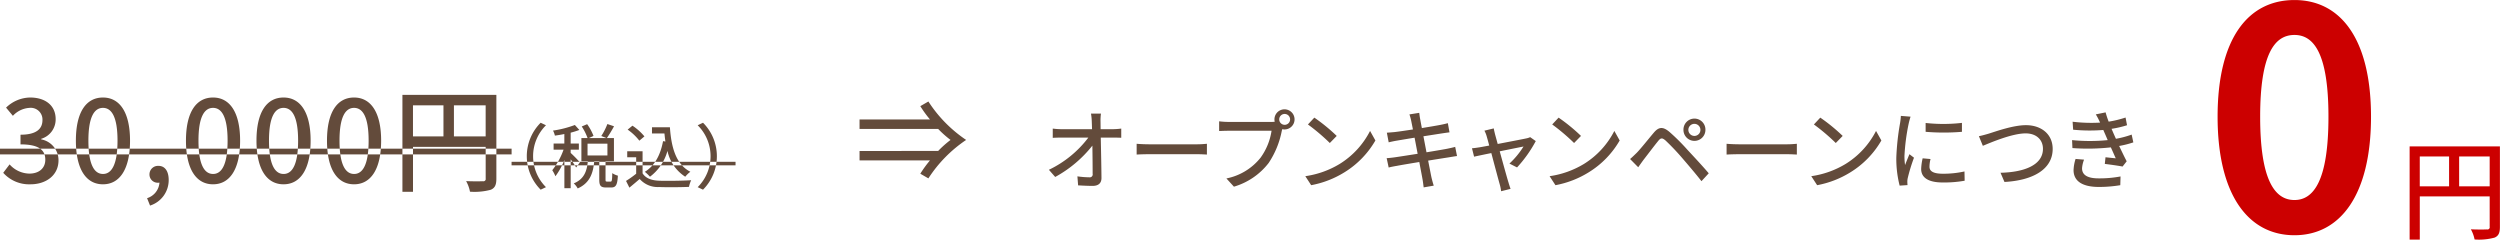
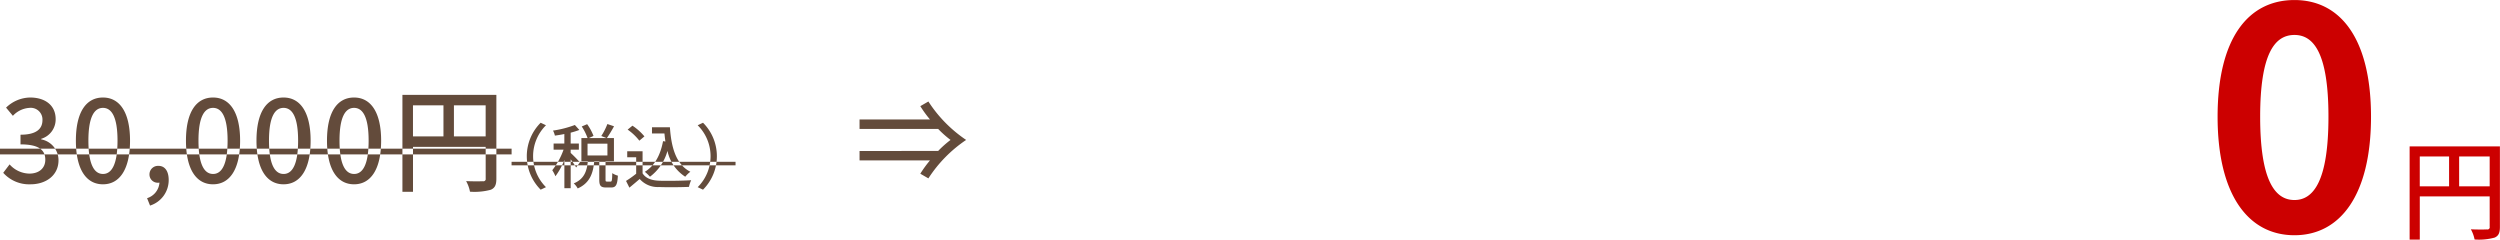
<svg xmlns="http://www.w3.org/2000/svg" id="price_1.svg" width="571.504" height="54.781" viewBox="0 0 571.504 54.781">
  <defs>
    <style>
      .cls-1 {
        fill: #c00;
      }

      .cls-1, .cls-2 {
        fill-rule: evenodd;
      }

      .cls-2 {
        fill: #634b3b;
      }
    </style>
  </defs>
  <path id="_0円" data-name="0円" class="cls-1" d="M970.923,680.305c10.5,0,17.5-9.241,17.5-27.092s-7-26.673-17.5-26.673c-10.571,0-17.571,8.751-17.571,26.673C953.352,671.064,960.352,680.305,970.923,680.305Zm0-8.05c-4.48,0-7.84-4.481-7.84-19.042,0-14.492,3.36-18.692,7.84-18.692,4.411,0,7.771,4.2,7.771,18.692C978.694,667.774,975.334,672.255,970.923,672.255Zm37.647-3.127V662.3h6.98v6.824h-6.98Zm-9-6.824h6.7v6.824h-6.7V662.3Zm18.316-2.3H997.25V681.3h2.324v-9.873h15.976v6.949a0.507,0.507,0,0,1-.63.6c-0.47.025-2.07,0.05-3.67-.025a7.837,7.837,0,0,1,.85,2.325,13.65,13.65,0,0,0,4.57-.425c0.92-.4,1.22-1.1,1.22-2.449v-18.4Z" transform="translate(-446.406 -626.531)" />
-   <path id="オープンキャンペーンにつき" class="cls-2" d="M698.008,656.063l-0.02-1.721a11.232,11.232,0,0,1,.1-1.84h-2.28a12.681,12.681,0,0,1,.18,1.84c0.02,0.48.04,1.061,0.06,1.721h-6.982a15.7,15.7,0,0,1-2-.14v2.12q0.99-.06,2.04-0.06h6.1a24.589,24.589,0,0,1-9.021,7.362l1.44,1.64a27.718,27.718,0,0,0,8.5-7.161c0.04,2.42.06,4.941,0.06,6.441a0.662,0.662,0,0,1-.74.8,20.6,20.6,0,0,1-2.741-.22l0.16,2.06c1.06,0.06,2.22.12,3.321,0.12,1.34,0,2.02-.64,2.02-1.8-0.02-2.58-.1-6.281-0.16-9.242h2.921c0.5,0,1.22.02,1.76,0.04v-2.1a16.094,16.094,0,0,1-1.86.14h-2.861Zm8.238,5.8c0.66-.04,1.84-0.08,2.96-0.08h10.883c0.88,0,1.78.06,2.22,0.08V659.4c-0.48.04-1.26,0.12-2.24,0.12H709.206c-1.08,0-2.32-.06-2.96-0.12v2.461Zm33.8-6.8a1.241,1.241,0,0,1,0-2.481A1.241,1.241,0,1,1,740.049,655.063Zm-12.783-.661a18.093,18.093,0,0,1-2.16-.14v2.221c0.5-.02,1.3-0.06,2.16-0.06h9.822a14,14,0,0,1-2.5,6.141,13.291,13.291,0,0,1-7.822,4.761l1.721,1.881a15.561,15.561,0,0,0,7.941-5.422,20.013,20.013,0,0,0,3-7.341l0.1-.38a2.18,2.18,0,0,0,.52.06,2.3,2.3,0,1,0-2.3-2.3,2.424,2.424,0,0,0,.061.54,6.364,6.364,0,0,1-.841.04h-9.7Zm19.6-.98-1.461,1.56a45.5,45.5,0,0,1,5,4.241l1.581-1.62A40.586,40.586,0,0,0,746.867,653.422Zm-2.061,13.383,1.34,2.06a22.055,22.055,0,0,0,7.662-2.98,20.612,20.612,0,0,0,7.021-7.242l-1.22-2.18A19.048,19.048,0,0,1,752.668,664,20.775,20.775,0,0,1,744.806,666.805Zm34.263-6.7c-0.46.14-1.12,0.28-1.88,0.44-0.96.18-2.741,0.48-4.681,0.8l-0.7-3.661c1.8-.28,3.481-0.54,4.361-0.68,0.56-.08,1.24-0.18,1.6-0.22l-0.38-2.1c-0.4.12-1.02,0.26-1.64,0.381-0.781.16-2.481,0.44-4.3,0.74-0.2-1.041-.34-1.8-0.38-2.041-0.1-.44-0.16-1.06-0.22-1.44l-2.241.36a11.392,11.392,0,0,1,.4,1.44c0.06,0.28.2,1,.4,2-1.82.28-3.48,0.52-4.221,0.6-0.62.06-1.18,0.1-1.74,0.14l0.42,2.2c0.52-.12,1.04-0.24,1.72-0.36,0.7-.12,2.361-0.4,4.2-0.7l0.7,3.681c-2.161.34-4.2,0.66-5.182,0.8-0.56.08-1.4,0.18-1.9,0.2l0.46,2.141c0.44-.12,1.04-0.24,1.861-0.38,0.94-.181,2.96-0.521,5.141-0.881,0.34,1.861.64,3.361,0.72,3.861,0.12,0.6.18,1.24,0.28,1.941l2.3-.4c-0.2-.6-0.38-1.3-0.52-1.88-0.12-.54-0.4-2.04-0.76-3.841,1.86-.3,3.621-0.58,4.661-0.74,0.76-.12,1.48-0.26,1.94-0.3Zm14.14,4.7a28.989,28.989,0,0,0,4.281-6.022l-1.281-.9a3.616,3.616,0,0,1-.86.28c-0.72.16-3.861,0.76-6.561,1.28l-0.6-2.18c-0.12-.5-0.24-0.98-0.3-1.38l-2.141.52a5.877,5.877,0,0,1,.52,1.28c0.12,0.42.34,1.18,0.58,2.121-1.08.2-1.92,0.36-2.2,0.4-0.64.1-1.16,0.18-1.74,0.22l0.48,1.92c0.56-.12,2.14-0.46,3.941-0.82,0.74,2.8,1.64,6.161,1.92,7.141a9.659,9.659,0,0,1,.32,1.581l2.16-.54c-0.14-.38-0.38-1.121-0.48-1.481-0.3-.94-1.22-4.281-2-7.1,2.52-.52,4.961-1,5.441-1.1a18.9,18.9,0,0,1-3.221,3.9Zm9.5-11.383-1.461,1.56a45.613,45.613,0,0,1,5,4.241l1.58-1.62A40.515,40.515,0,0,0,802.707,653.422Zm-2.061,13.383,1.341,2.06a22.057,22.057,0,0,0,7.661-2.98,20.624,20.624,0,0,0,7.022-7.242l-1.221-2.18A19.04,19.04,0,0,1,808.508,664,20.768,20.768,0,0,1,800.646,666.805Zm31.723-10.582a1.38,1.38,0,1,1,1.38,1.38A1.384,1.384,0,0,1,832.369,656.223Zm-1.121,0a2.511,2.511,0,0,0,5.022,0A2.511,2.511,0,1,0,831.248,656.223Zm-12.2,6.661,1.86,1.881c0.32-.461.78-1.1,1.2-1.681,0.86-1.1,2.44-3.2,3.34-4.3,0.62-.78.94-0.78,1.7-0.14a53.581,53.581,0,0,1,3.82,4.021c1.241,1.44,3.061,3.561,4.4,5.281l1.661-1.8c-1.441-1.7-3.521-3.921-4.861-5.361a46.773,46.773,0,0,0-4.121-4.1c-1.521-1.28-2.461-1.14-3.581.18-1.32,1.56-2.981,3.661-3.9,4.6C819.986,662.024,819.586,662.424,819.046,662.884Zm22.06-1.02c0.66-.04,1.841-0.08,2.961-0.08h10.882c0.88,0,1.781.06,2.221,0.08V659.4c-0.48.04-1.261,0.12-2.241,0.12H844.067c-1.08,0-2.321-.06-2.961-0.12v2.461Zm21.421-8.442-1.46,1.56a45.692,45.692,0,0,1,5,4.241l1.58-1.62A40.515,40.515,0,0,0,862.527,653.422Zm-2.061,13.383,1.341,2.06a22.057,22.057,0,0,0,7.661-2.98,20.615,20.615,0,0,0,7.022-7.242l-1.22-2.18A19.051,19.051,0,0,1,868.328,664,20.768,20.768,0,0,1,860.466,666.805Zm26.142-12.163v2.021a50.03,50.03,0,0,0,8.3,0v-2.041A37.132,37.132,0,0,1,886.608,654.642Zm-0.68,8.082a12.116,12.116,0,0,0-.34,2.441c0,1.92,1.56,3.08,4.921,3.08a26.812,26.812,0,0,0,5.021-.4l-0.04-2.12a22.275,22.275,0,0,1-4.941.52c-2.4,0-3.061-.7-3.061-1.6a7.526,7.526,0,0,1,.24-1.761Zm-4.981-9.7a14.687,14.687,0,0,1-.18,1.64,56.348,56.348,0,0,0-.861,7.9,24.727,24.727,0,0,0,.761,6.4l1.8-.12c-0.02-.24-0.04-0.54-0.04-0.74a3.648,3.648,0,0,1,.1-0.9,39.207,39.207,0,0,1,1.42-4.621l-1.04-.8c-0.3.72-.7,1.68-1,2.48a14.735,14.735,0,0,1-.14-2.08,46.938,46.938,0,0,1,.98-7.462c0.08-.36.28-1.14,0.42-1.52Zm17.839,4.641,0.9,2.2c1.8-.741,6.681-2.841,9.782-2.841,2.54,0,3.961,1.54,3.961,3.521,0,3.8-4.441,5.361-9.7,5.481l0.9,2.1c6.5-.34,11.022-2.9,11.022-7.541,0-3.461-2.7-5.441-6.1-5.441-2.921,0-6.862,1.42-8.462,1.92C900.347,657.283,899.507,657.523,898.786,657.663Zm22.1,5.2a9.391,9.391,0,0,0-.46,2.561c0,2.6,2.161,3.841,5.781,3.841a29.859,29.859,0,0,0,4.9-.4l0.06-2a25.918,25.918,0,0,1-5.021.44c-2.72,0-3.78-.9-3.78-2.3a6.684,6.684,0,0,1,.46-1.981ZM933.71,657.3a21.846,21.846,0,0,1-3.6.96c-0.26-.58-0.48-1.08-0.64-1.44l-0.36-.84a23.82,23.82,0,0,0,3.541-.82l-0.34-1.761a24.256,24.256,0,0,1-3.861.94,21.726,21.726,0,0,1-.7-2.12l-2.241.46a13.22,13.22,0,0,1,.82,1.54l0.16,0.34a36.005,36.005,0,0,1-6.281-.2l0.12,1.821a38.157,38.157,0,0,0,6.9.06c0.14,0.34.3,0.7,0.46,1.06l0.54,1.26a40.863,40.863,0,0,1-8.142,0l0.08,1.821a48.5,48.5,0,0,0,8.782-.16c0.4,0.86.78,1.74,1.12,2.5-0.58-.06-1.44-0.14-2.34-0.24l-0.16,1.52c1.28,0.16,3.02.4,4.061,0.6l0.94-1.2c-0.56-1.06-1.161-2.34-1.721-3.5a22.354,22.354,0,0,0,3.241-.821Z" transform="translate(-446.406 -626.531)" />
  <path id="_30_000円_税込_" data-name="30,000円（税込）　⇒ " class="cls-2" d="M453.381,668.663c3.51,0,6.4-2.028,6.4-5.486a4.845,4.845,0,0,0-3.952-4.784v-0.13a4.625,4.625,0,0,0,3.3-4.5c0-3.172-2.418-4.94-5.85-4.94a8.065,8.065,0,0,0-5.486,2.314l1.56,1.872a5.6,5.6,0,0,1,3.822-1.82,2.678,2.678,0,0,1,2.938,2.782c0,1.924-1.248,3.354-5.018,3.354v2.21c4.316,0,5.668,1.378,5.668,3.51,0,1.976-1.482,3.172-3.64,3.172a6.184,6.184,0,0,1-4.524-2.106l-1.456,1.924A7.943,7.943,0,0,0,453.381,668.663Zm16.562,0c3.744,0,6.188-3.328,6.188-9.984,0-6.6-2.444-9.854-6.188-9.854-3.771,0-6.189,3.224-6.189,9.854C463.754,665.335,466.172,668.663,469.943,668.663Zm0-2.366c-1.95,0-3.329-2.08-3.329-7.618,0-5.486,1.379-7.488,3.329-7.488s3.328,2,3.328,7.488C473.271,664.217,471.893,666.3,469.943,666.3Zm10.763,7.229a6.1,6.1,0,0,0,4.264-5.851c0-2-.858-3.224-2.314-3.224a1.943,1.943,0,0,0-2.08,1.924,1.875,1.875,0,0,0,2,1.924,1.067,1.067,0,0,0,.286-0.026,4.036,4.036,0,0,1-2.834,3.562Zm14.4-4.863c3.744,0,6.188-3.328,6.188-9.984,0-6.6-2.444-9.854-6.188-9.854-3.77,0-6.188,3.224-6.188,9.854C488.922,665.335,491.34,668.663,495.11,668.663Zm0-2.366c-1.95,0-3.328-2.08-3.328-7.618,0-5.486,1.378-7.488,3.328-7.488s3.328,2,3.328,7.488C498.438,664.217,497.06,666.3,495.11,666.3Zm16.12,2.366c3.744,0,6.188-3.328,6.188-9.984,0-6.6-2.444-9.854-6.188-9.854-3.77,0-6.188,3.224-6.188,9.854C505.042,665.335,507.46,668.663,511.23,668.663Zm0-2.366c-1.95,0-3.328-2.08-3.328-7.618,0-5.486,1.378-7.488,3.328-7.488s3.328,2,3.328,7.488C514.558,664.217,513.18,666.3,511.23,666.3Zm16.12,2.366c3.744,0,6.188-3.328,6.188-9.984,0-6.6-2.444-9.854-6.188-9.854-3.77,0-6.189,3.224-6.189,9.854C521.161,665.335,523.58,668.663,527.35,668.663Zm0-2.366c-1.95,0-3.328-2.08-3.328-7.618,0-5.486,1.378-7.488,3.328-7.488s3.328,2,3.328,7.488C530.678,664.217,529.3,666.3,527.35,666.3Zm22.828-8.58v-7.1h7.254v7.1h-7.254Zm-9.361-7.1h6.969v7.1h-6.969v-7.1Zm19.059-2.392H538.4v22.152h2.418v-10.27h16.615v7.228a0.525,0.525,0,0,1-.65.624c-0.494.026-2.158,0.052-3.822-.026a8.009,8.009,0,0,1,.884,2.418,14.213,14.213,0,0,0,4.758-.442c0.962-.416,1.274-1.144,1.274-2.548V648.227Zm10.129,21.667,1.217-.576a9.969,9.969,0,0,1,0-14.15l-1.217-.576A10.821,10.821,0,0,0,570.005,669.894Zm8.973-6.243a29.4,29.4,0,0,0-2.113-2.16v-0.737h1.873v-1.408h-1.873v-2.481a19.293,19.293,0,0,0,1.985-.625l-1.024-1.136a23.608,23.608,0,0,1-5,1.281,4.552,4.552,0,0,1,.433,1.152c0.688-.1,1.424-0.208,2.161-0.368v2.177H572.96v1.408h2.272a16.284,16.284,0,0,1-2.577,4.69,7.957,7.957,0,0,1,.721,1.377,15.83,15.83,0,0,0,2.049-3.73v6.467h1.44v-6.6a19.9,19.9,0,0,1,1.249,1.857Zm1.745-4.273h4.546v2.7h-4.546v-2.7Zm4.433,8.659c-0.272,0-.32-0.048-0.32-0.5V663.4h1.921v-5.314H585.14a28.686,28.686,0,0,0,1.633-2.689l-1.52-.512a14.265,14.265,0,0,1-1.393,2.737l1.184,0.464h-4.017l1.056-.48a11.5,11.5,0,0,0-1.456-2.689l-1.233.528a12.377,12.377,0,0,1,1.329,2.641h-1.409V663.4h1.473c-0.224,2.177-.769,4.034-3.218,5.058a4.135,4.135,0,0,1,.9,1.153c2.8-1.249,3.537-3.522,3.777-6.211H583.4v4.162c0,1.377.288,1.825,1.52,1.825h1.233c1.024,0,1.392-.56,1.5-2.7a4.212,4.212,0,0,1-1.28-.577c-0.032,1.7-.1,1.937-0.384,1.937h-0.833Zm10.3-12.405v1.409h2.849c0.064,0.624.128,1.248,0.224,1.841l-0.544-.081c-0.592,3.17-1.889,5.6-4.162,7.011a9.824,9.824,0,0,1,1.169,1.121,10.965,10.965,0,0,0,4-5.907,9.33,9.33,0,0,0,4.066,5.907,6.518,6.518,0,0,1,1.168-1.137c-3.233-1.648-4.353-5.442-4.673-10.164h-4.1Zm-1.729,2.081a12.574,12.574,0,0,0-2.737-2.449l-1.1.9a12.075,12.075,0,0,1,2.673,2.529Zm-0.432,3.393h-3.5v1.377h2.048v3.761a23.848,23.848,0,0,1-2.321,1.649l0.769,1.537c0.832-.688,1.6-1.329,2.353-1.985a5.483,5.483,0,0,0,4.418,1.841c1.824,0.08,5.042.048,6.85-.032a6.786,6.786,0,0,1,.5-1.521c-2,.128-5.554.176-7.33,0.112s-3.074-.576-3.778-1.681v-5.058Zm13.823-6.514-1.216.576a9.971,9.971,0,0,1,0,14.15l1.216,0.576A10.821,10.821,0,0,0,607.12,654.592Zm53.746,6.453H642.9V663.2h16.1a26.207,26.207,0,0,0-2.21,3.042l1.846,1.066a30.575,30.575,0,0,1,8.632-8.788,30.575,30.575,0,0,1-8.632-8.788l-1.846,1.066a26.207,26.207,0,0,0,2.21,3.042H642.9V656h17.967a23.873,23.873,0,0,0,2.834,2.522A23.873,23.873,0,0,0,660.866,661.045Zm-214.453.78v-1.3H563.359v1.3H446.413Zm116.946,2.5v-0.8h51.2v0.8h-51.2Z" transform="translate(-446.406 -626.531)" />
</svg>